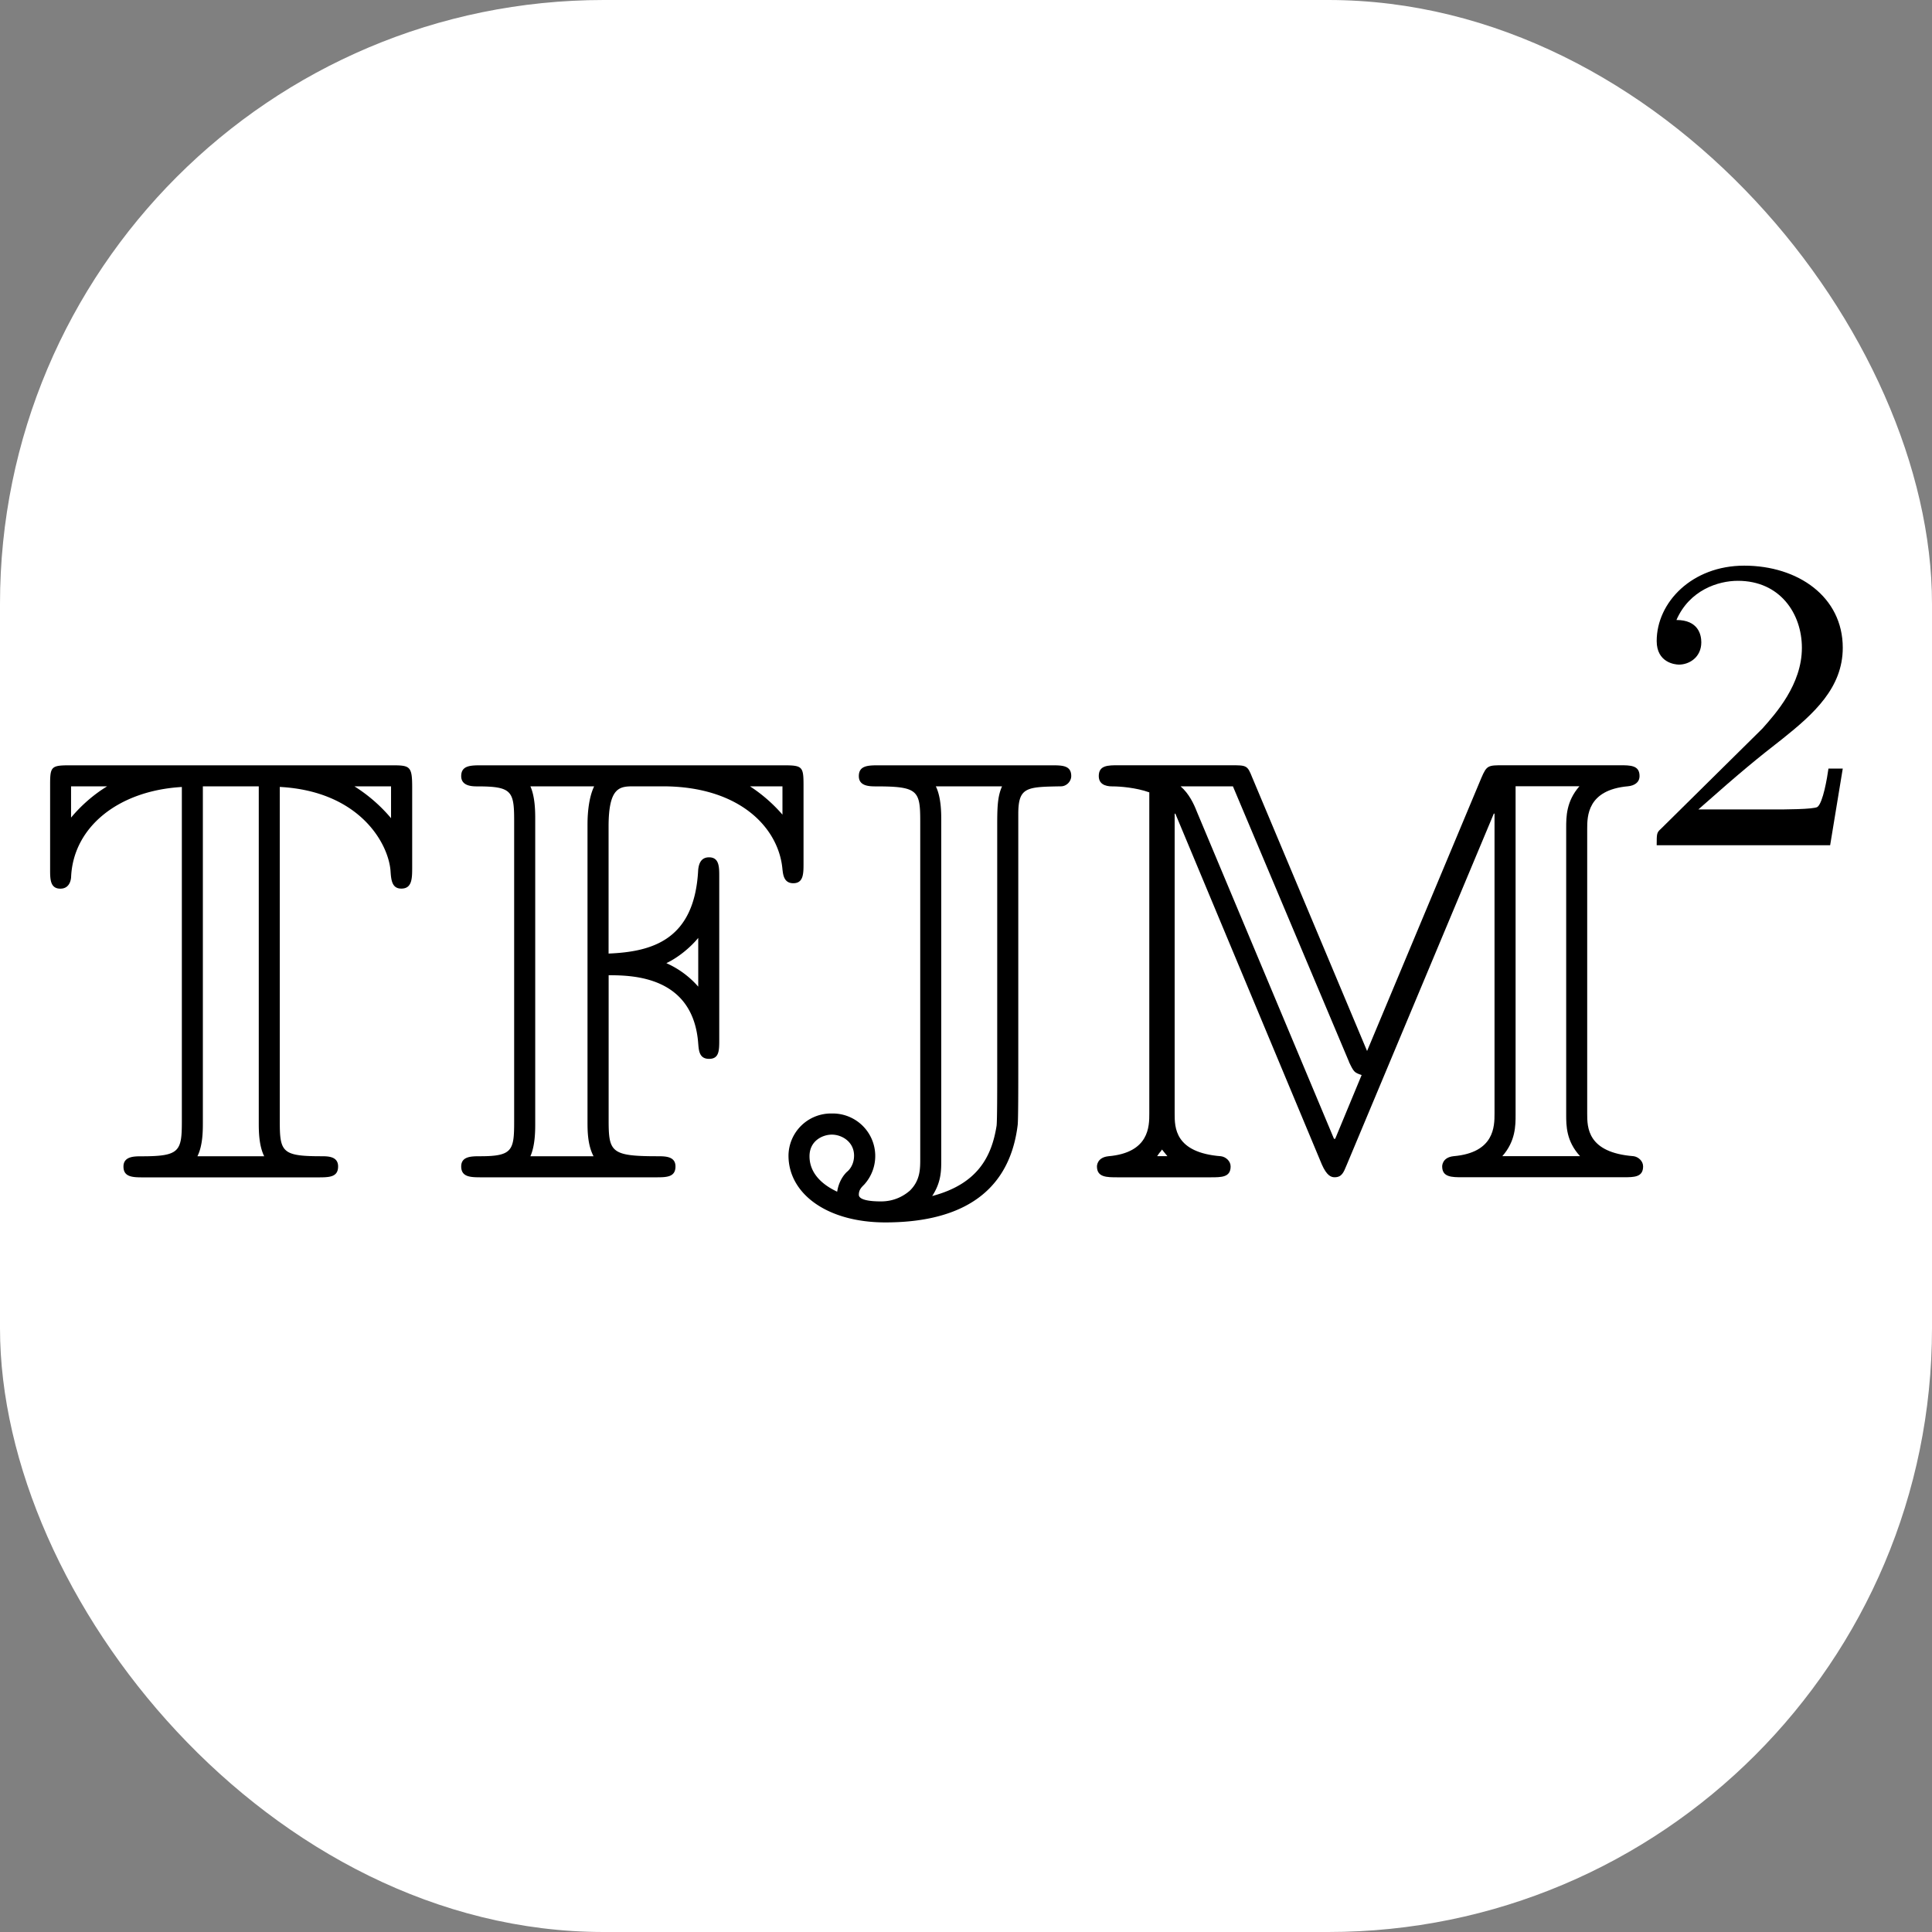
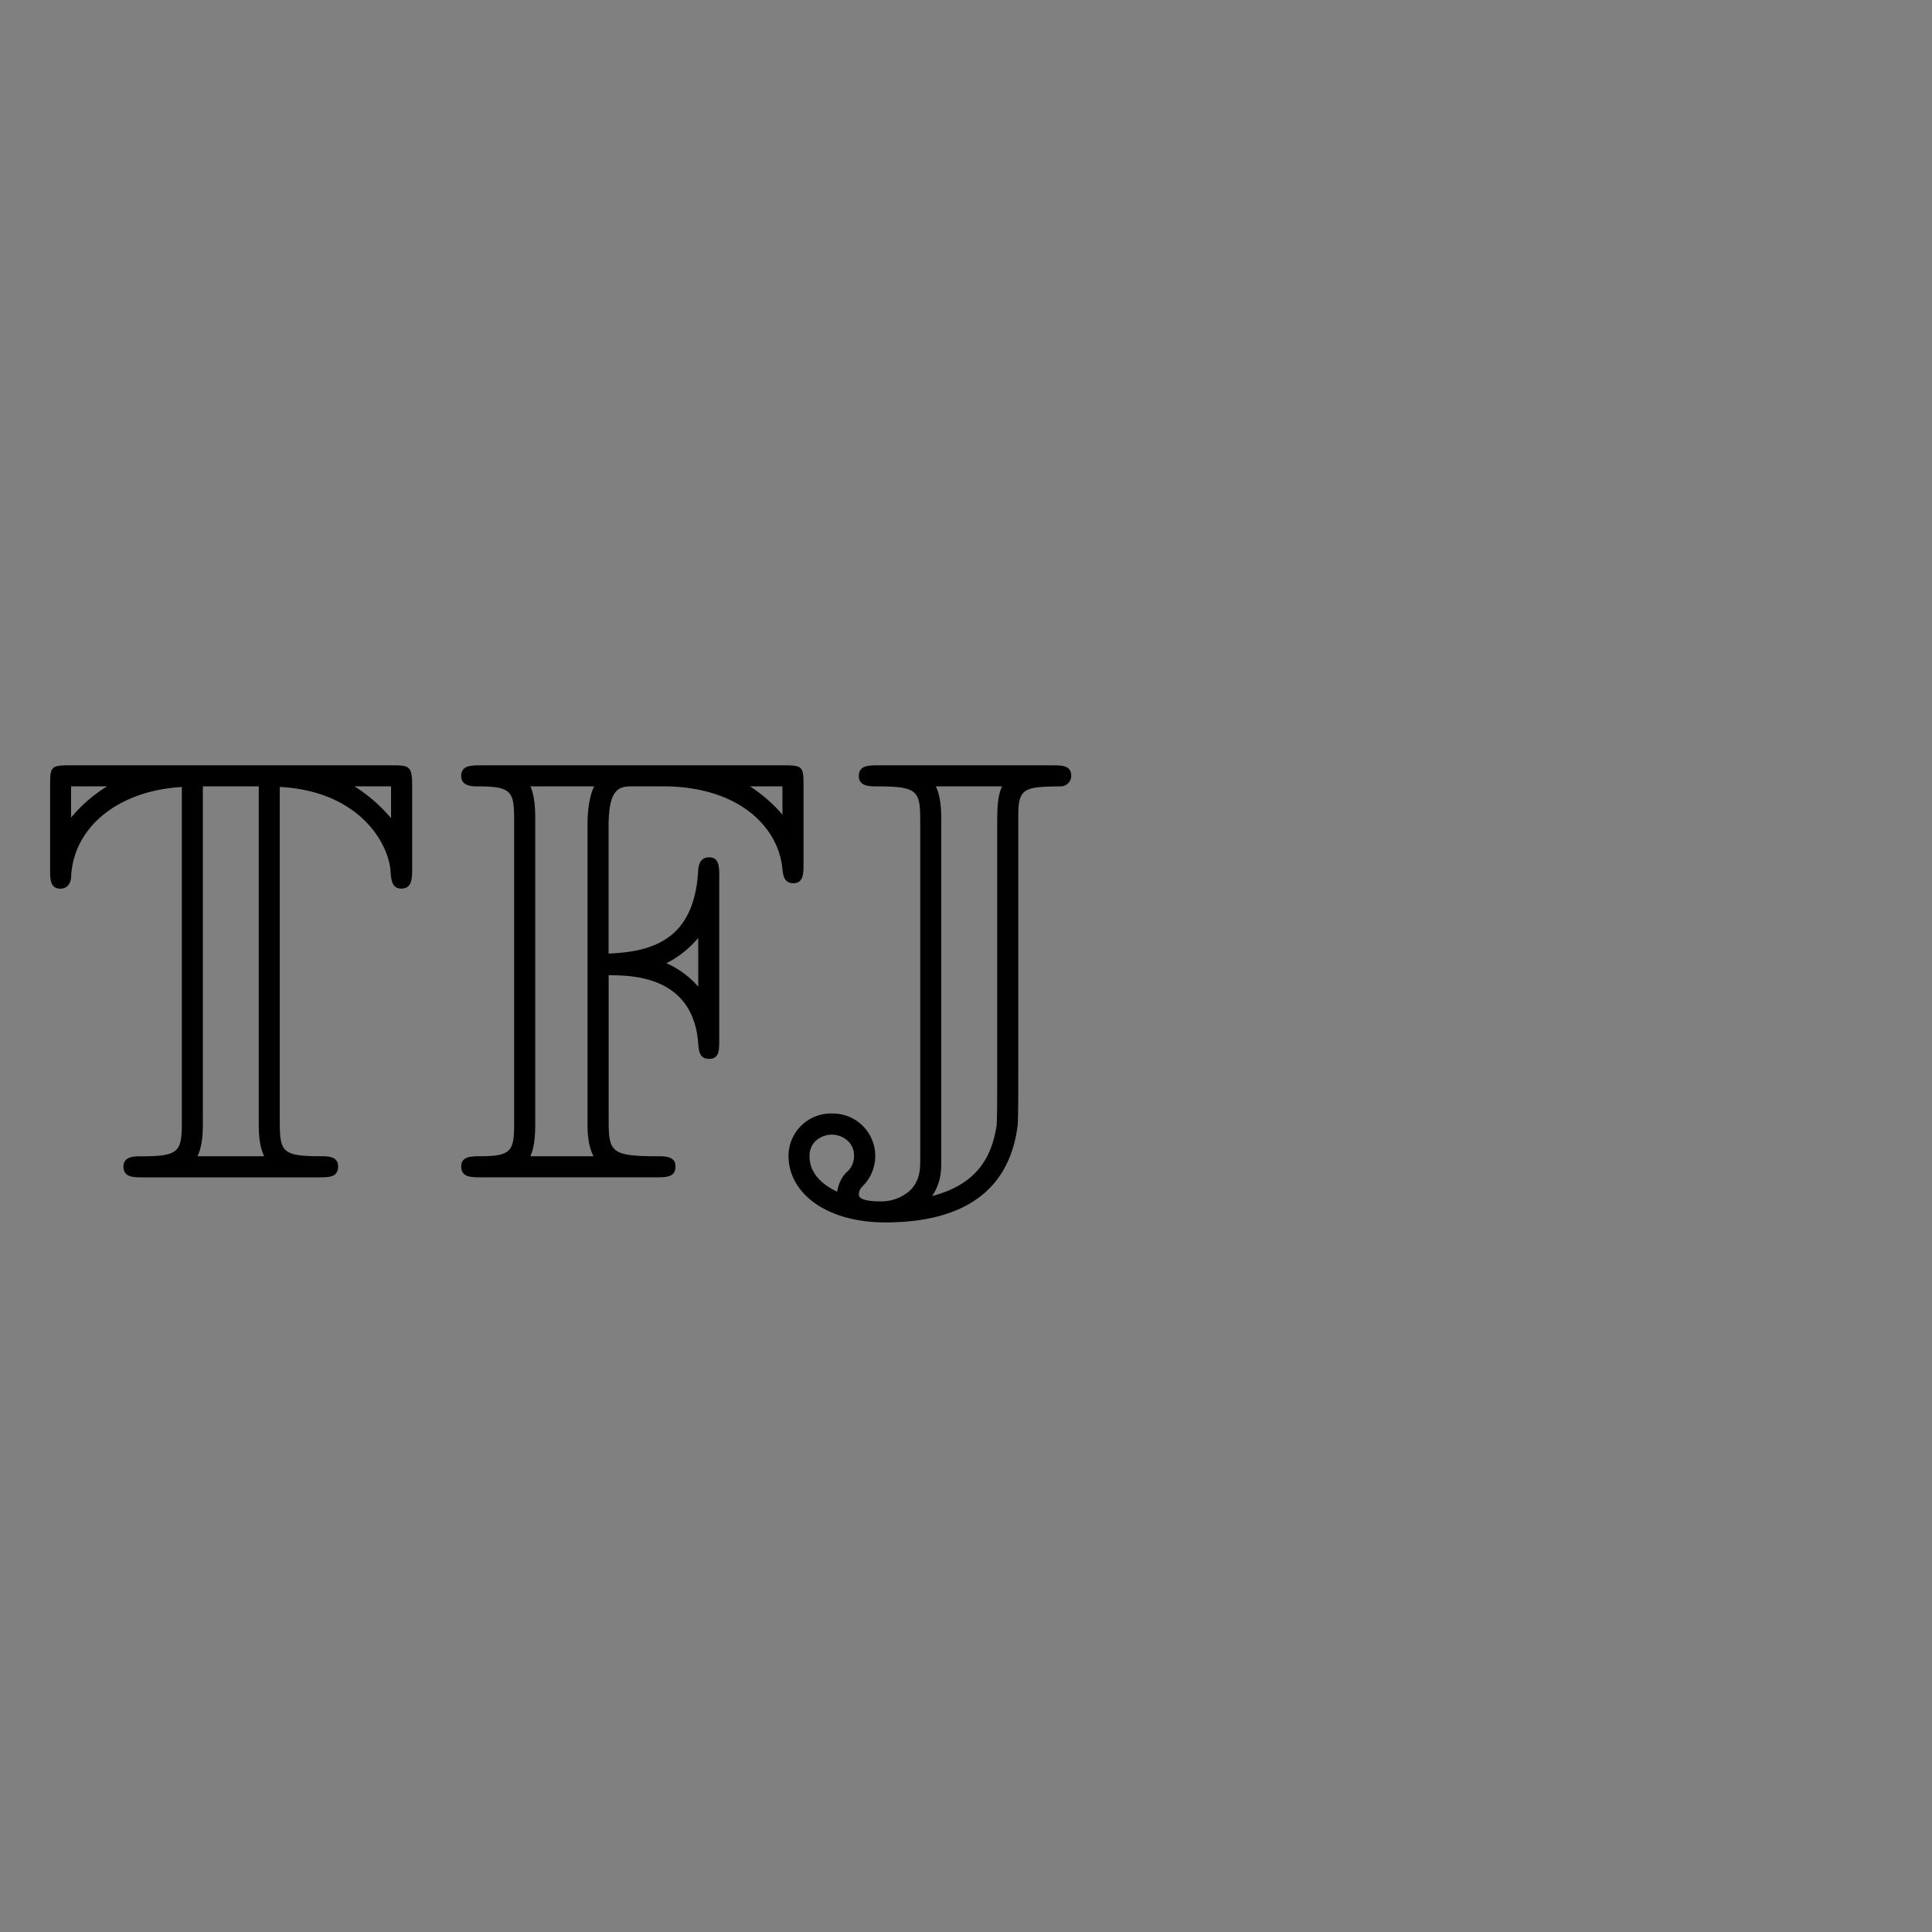
<svg xmlns="http://www.w3.org/2000/svg" xmlns:ns1="http://sodipodi.sourceforge.net/DTD/sodipodi-0.dtd" xmlns:ns2="http://www.inkscape.org/namespaces/inkscape" xmlns:xlink="http://www.w3.org/1999/xlink" viewBox="0 0 32 32" version="1.1" id="svg27" ns1:docname="logo.svg" width="32" height="32" ns2:version="0.92.2 2405546, 2018-03-11">
  <rect x="0" y="0" width="32" height="32" fill="#808080" stroke="none" />
  <style>
    path {
      fill: black;
    }
  </style>
  <defs id="defs15">
    <path id="b" d="m 2.58,-3.347 c 0.409,0 1.405,0.02 1.485,1.135 0.01,0.12 0.02,0.25 0.18,0.25 0.168,0 0.168,-0.14 0.168,-0.32 v -2.7 c 0,-0.159 0,-0.318 -0.169,-0.318 -0.13,0 -0.17,0.1 -0.18,0.21 -0.059,1.155 -0.756,1.354 -1.484,1.384 v -2.102 c 0,-0.668 0.19,-0.668 0.429,-0.668 h 0.468 c 1.275,0 1.923,0.688 1.983,1.375 0.01,0.08 0.02,0.23 0.179,0.23 0.17,0 0.17,-0.16 0.17,-0.33 v -1.295 c 0,-0.308 -0.02,-0.328 -0.33,-0.328 h -5 c -0.18,0 -0.34,0 -0.34,0.179 0,0.17 0.19,0.17 0.27,0.17 0.567,0 0.607,0.079 0.607,0.567 v 4.991 c 0,0.469 -0.03,0.568 -0.558,0.568 -0.15,0 -0.319,0 -0.319,0.17 C 0.14,0 0.3,0 0.48,0 h 2.878 c 0.18,0 0.33,0 0.33,-0.18 0,-0.169 -0.17,-0.169 -0.3,-0.169 -0.767,0 -0.807,-0.07 -0.807,-0.597 v -2.401 z m 2.88,-3.129 v 0.469 A 2.557,2.557 0 0 0 4.922,-6.476 Z M 4.065,-3.158 A 1.51,1.51 0 0 0 3.537,-3.547 c 0.189,-0.09 0.388,-0.249 0.528,-0.418 z m -2.7,-2.77 c 0,-0.12 0,-0.368 -0.08,-0.548 h 1.056 c -0.11,0.23 -0.11,0.558 -0.11,0.648 v 4.901 c 0,0.15 0,0.389 0.1,0.578 H 1.285 c 0.08,-0.179 0.08,-0.428 0.08,-0.548 v -5.03 z" />
    <path id="c" d="m 1.564,-6.824 c -0.18,0 -0.339,0 -0.339,0.179 0,0.17 0.18,0.17 0.29,0.17 0.687,0 0.727,0.069 0.727,0.577 v 5.59 c 0,0.169 0,0.358 -0.17,0.527 -0.08,0.07 -0.239,0.18 -0.478,0.18 -0.07,0 -0.369,0 -0.369,-0.11 0,-0.08 0.04,-0.12 0.09,-0.17 A 0.704,0.704 0 0 0 0.777,-1.057 0.704,0.704 0 0 0 0.06,-0.359 c 0,0.629 0.637,1.106 1.604,1.106 1.106,0 2.042,-0.387 2.192,-1.614 0.01,-0.09 0.01,-0.647 0.01,-0.966 v -4.184 c 0,-0.449 0.139,-0.449 0.707,-0.459 0.09,0 0.17,-0.08 0.17,-0.17 0,-0.178 -0.15,-0.178 -0.33,-0.178 z M 0.867,0.239 C 0.767,0.19 0.408,0.02 0.408,-0.349 c 0,-0.259 0.22,-0.358 0.37,-0.358 0.168,0 0.368,0.12 0.368,0.348 0,0.15 -0.08,0.24 -0.12,0.27 -0.04,0.04 -0.13,0.139 -0.16,0.328 z M 2.59,-5.918 c 0,-0.11 0,-0.378 -0.09,-0.558 h 1.097 c -0.08,0.18 -0.08,0.369 -0.08,0.708 v 4.015 c 0,0.298 0,0.797 -0.01,0.896 C 3.427,-0.349 3.198,0.11 2.44,0.31 2.59,0.08 2.59,-0.109 2.59,-0.288 v -5.629 z" />
-     <path id="d" d="M 4.643,-2.092 2.74,-6.625 c -0.08,-0.2 -0.09,-0.2 -0.359,-0.2 H 0.528 c -0.18,0 -0.329,0 -0.329,0.18 0,0.17 0.18,0.17 0.23,0.17 0.119,0 0.388,0.02 0.607,0.099 v 5.32 c 0,0.21 0,0.648 -0.677,0.707 -0.19,0.02 -0.19,0.16 -0.19,0.17 C 0.17,0 0.33,0 0.51,0 h 1.543 c 0.18,0 0.33,0 0.33,-0.18 0,-0.089 -0.08,-0.159 -0.16,-0.169 -0.767,-0.06 -0.767,-0.478 -0.767,-0.707 v -4.961 l 0.01,-0.01 2.429,5.817 c 0.08,0.18 0.15,0.209 0.21,0.209 0.12,0 0.149,-0.08 0.199,-0.2 l 2.44,-5.827 0.01,0.01 v 4.961 c 0,0.21 0,0.648 -0.677,0.707 -0.19,0.02 -0.19,0.16 -0.19,0.17 0,0.179 0.16,0.179 0.34,0.179 h 2.66 c 0.179,0 0.328,0 0.328,-0.18 C 9.215,-0.27 9.135,-0.34 9.056,-0.35 8.289,-0.41 8.289,-0.828 8.289,-1.057 v -4.712 c 0,-0.21 0,-0.648 0.677,-0.708 0.1,-0.01 0.19,-0.06 0.19,-0.17 0,-0.178 -0.15,-0.178 -0.33,-0.178 H 6.905 c -0.259,0 -0.279,0 -0.369,0.209 z m -0.3,0.18 c 0.08,0.169 0.09,0.178 0.21,0.218 L 4.115,-0.638 H 4.095 L 1.823,-6.058 C 1.773,-6.187 1.693,-6.356 1.554,-6.476 h 0.867 l 1.923,4.563 z M 1.336,-0.35 h -0.17 c 0.02,-0.03 0.04,-0.06 0.06,-0.08 0.01,-0.01 0.01,-0.02 0.02,-0.03 z M 7.104,-6.477 H 8.16 c -0.219,0.25 -0.219,0.508 -0.219,0.688 v 4.752 c 0,0.18 0,0.438 0.23,0.687 H 6.883 c 0.22,-0.249 0.22,-0.508 0.22,-0.687 v -5.44 z" />
    <path id="a" d="m 4.135,-6.466 c 1.305,0.07 1.793,0.917 1.833,1.385 0.01,0.15 0.02,0.299 0.179,0.299 0.18,0 0.18,-0.17 0.18,-0.359 v -1.325 c 0,-0.348 -0.04,-0.358 -0.34,-0.358 H 0.658 c -0.308,0 -0.328,0.02 -0.328,0.318 V -5.1 c 0,0.16 0,0.319 0.17,0.319 0.17,0 0.178,-0.18 0.178,-0.2 0.04,-0.826 0.788,-1.424 1.834,-1.484 v 5.54 c 0,0.498 -0.04,0.577 -0.668,0.577 -0.12,0 -0.299,0 -0.299,0.17 0,0.179 0.16,0.179 0.339,0.179 h 2.89 C 4.95,0 5.1,0 5.1,-0.18 c 0,-0.169 -0.17,-0.169 -0.28,-0.169 -0.647,0 -0.686,-0.07 -0.686,-0.578 v -5.539 z m -3.458,-0.01 h 0.598 c -0.249,0.15 -0.458,0.349 -0.598,0.518 z m 5.3,0 v 0.528 A 2.606,2.606 0 0 0 5.37,-6.476 H 5.978 Z M 2.77,-0.349 c 0.09,-0.179 0.09,-0.428 0.09,-0.558 v -5.569 h 0.926 v 5.57 c 0,0.129 0,0.378 0.09,0.557 H 2.77 Z" />
-     <path id="e" d="M 3.522,-1.27 H 3.285 c -0.021,0.154 -0.091,0.566 -0.182,0.635 -0.055,0.042 -0.592,0.042 -0.69,0.042 H 1.13 c 0.732,-0.648 0.976,-0.844 1.395,-1.171 0.516,-0.412 0.997,-0.844 0.997,-1.507 0,-0.844 -0.74,-1.36 -1.632,-1.36 -0.865,0 -1.45,0.607 -1.45,1.249 0,0.355 0.3,0.39 0.369,0.39 0.167,0 0.37,-0.118 0.37,-0.37 0,-0.125 -0.05,-0.369 -0.412,-0.369 0.216,-0.495 0.69,-0.649 1.018,-0.649 0.698,0 1.06,0.544 1.06,1.11 0,0.606 -0.432,1.087 -0.655,1.338 l -1.68,1.66 C 0.44,-0.209 0.44,-0.195 0.44,0 h 2.873 z" />
  </defs>
-   <rect width="100%" height="100%" rx="10px" ry="10px" stroke-linejoin="round" style="fill: white;" />
  <use x="0.5" y="19.5" xlink:href="#a" id="use17" width="100%" height="100%" />
  <use x="7.5" y="19.5" xlink:href="#b" id="use19" width="100%" height="100%" />
  <use x="13" y="19.5" xlink:href="#c" id="use21" width="100%" height="100%" />
  <use x="18" y="19.5" xlink:href="#d" id="use23" width="100%" height="100%" />
  <use x="27" y="14" xlink:href="#e" id="use25" width="100%" height="100%" />
</svg>